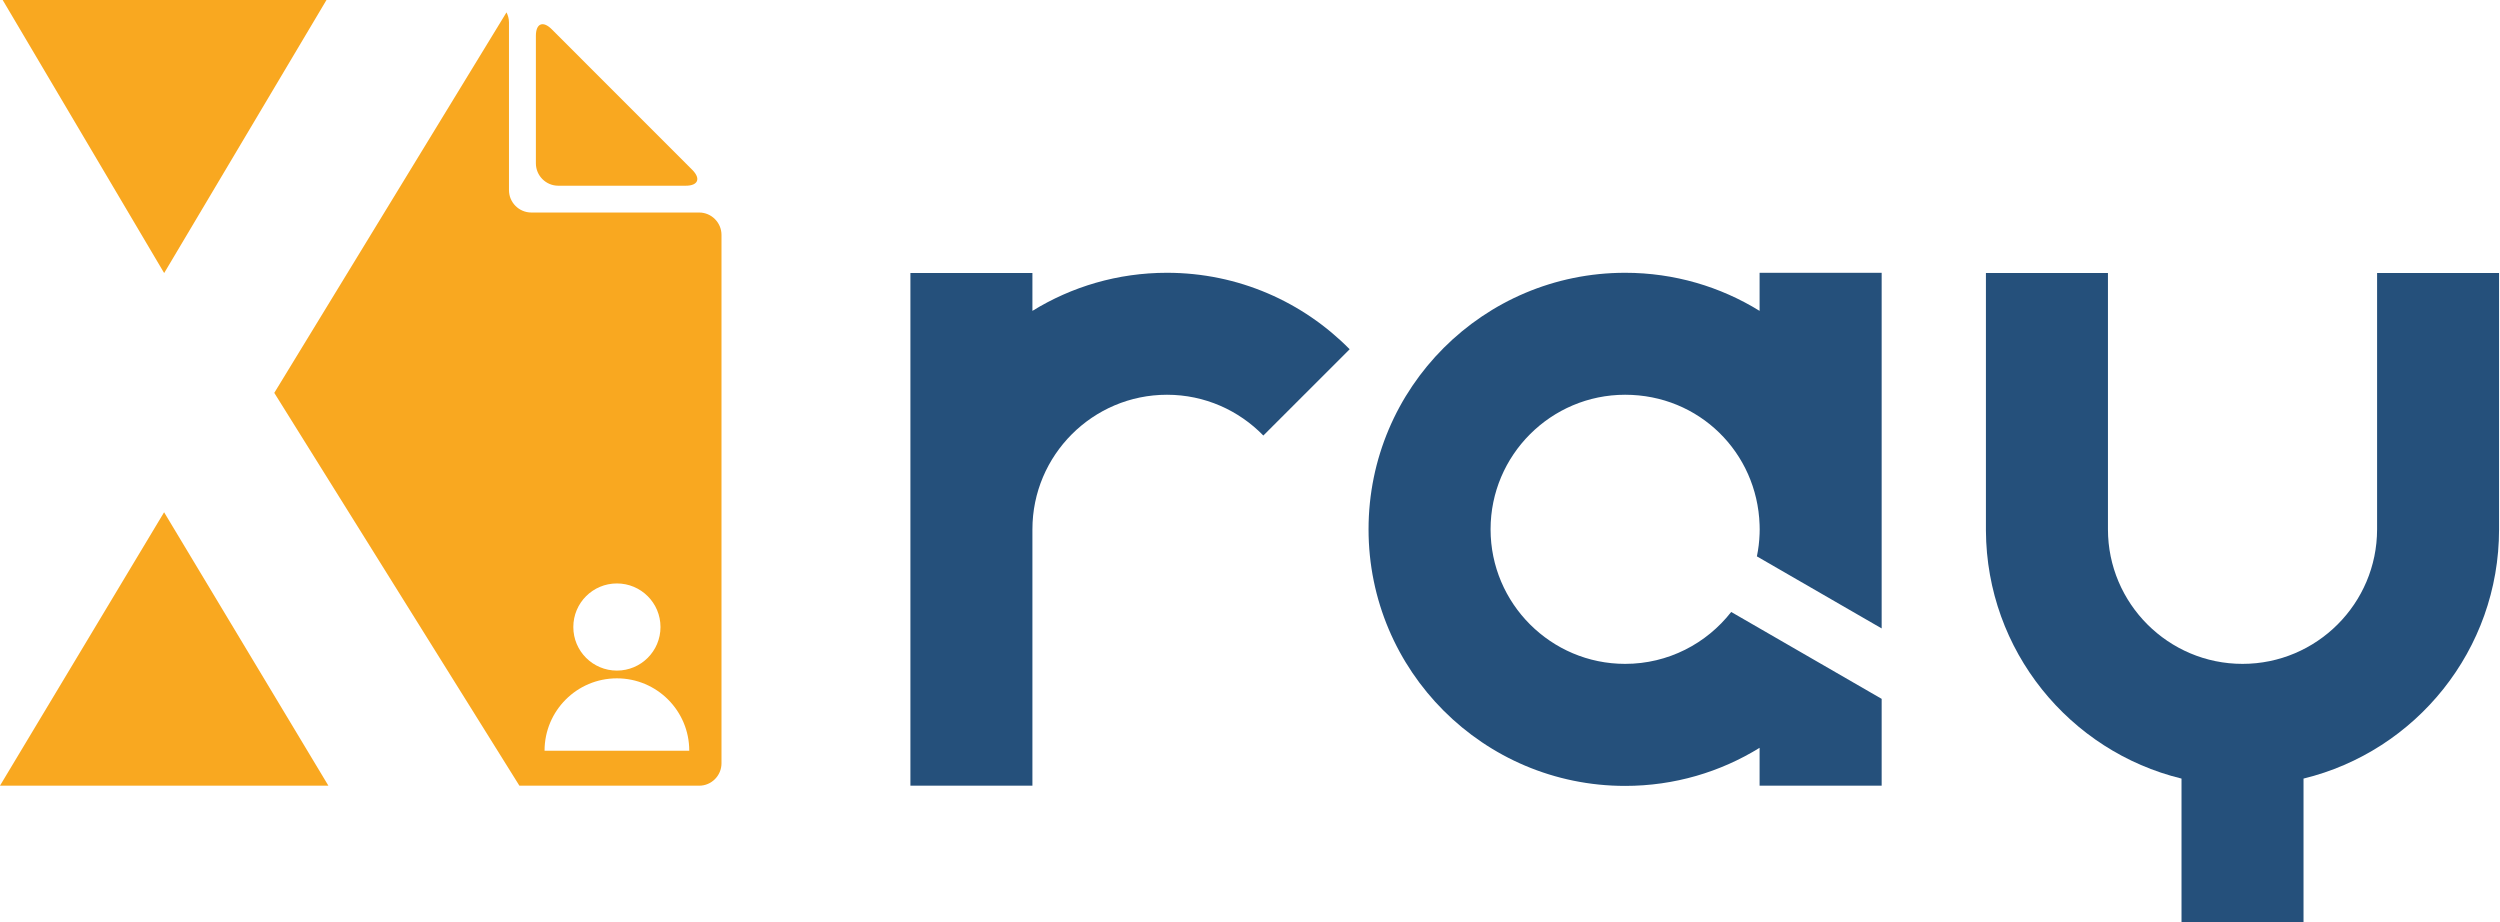
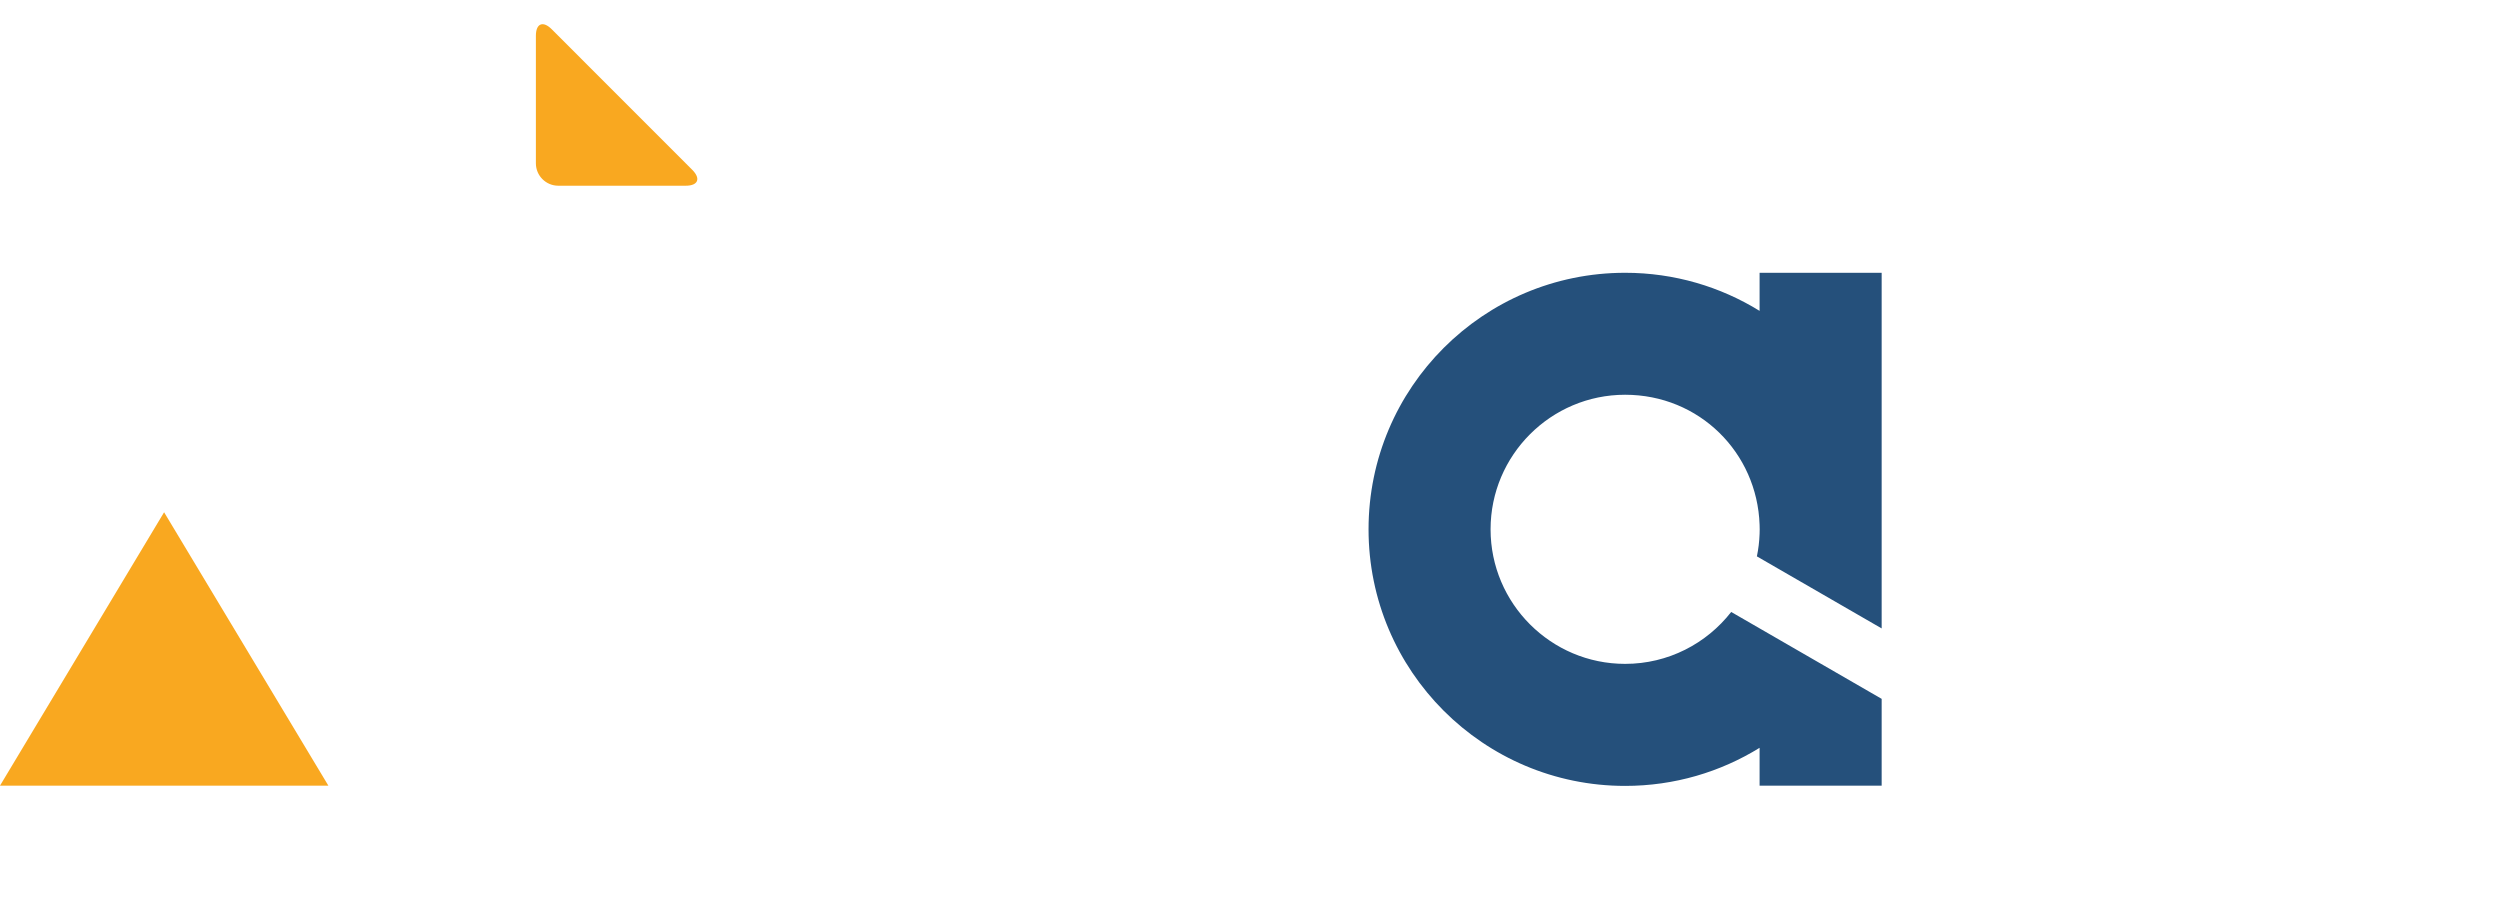
<svg xmlns="http://www.w3.org/2000/svg" width="122" height="45" viewBox="0 0 122 45" fill="none">
  <g id="Logo" clip-path="url(#clip0_3397_11404)">
    <g id="Group">
-       <path id="Vector" d="M65.863 17.043L61.651 21.254C60.459 20.028 58.792 19.264 56.949 19.264C53.328 19.264 50.382 22.21 50.382 25.831V38.339H44.428V13.322H50.382V15.171C52.291 13.992 54.541 13.312 56.949 13.312C60.438 13.312 63.592 14.74 65.863 17.043Z" fill="#25507B" />
-       <path id="Vector_2" d="M121.954 13.322V25.833C121.954 31.722 117.889 36.661 112.412 37.995V45H106.458V37.995C100.999 36.664 96.945 31.756 96.913 25.896V13.322H102.868V25.831C102.868 29.451 105.814 32.397 109.435 32.397C113.056 32.397 115.999 29.454 116.002 25.833V13.322H121.954Z" fill="#25507B" />
      <path id="Vector_3" d="M84.481 29.866C83.279 31.405 81.407 32.397 79.306 32.397C75.686 32.397 72.74 29.451 72.74 25.831C72.74 22.21 75.686 19.264 79.306 19.264C82.927 19.264 85.749 22.089 85.868 25.607C85.873 25.681 85.873 25.754 85.873 25.831C85.873 25.907 85.873 25.98 85.868 26.054C85.855 26.429 85.81 26.794 85.736 27.151L91.825 30.667V13.312H85.868V15.171C83.959 13.992 81.711 13.312 79.306 13.312C72.391 13.312 66.785 18.917 66.785 25.831C66.785 32.744 72.391 38.352 79.306 38.352C81.711 38.352 83.959 37.672 85.868 36.493V38.339H91.825V34.104L84.481 29.863V29.866Z" fill="#25507B" />
    </g>
    <g id="Group_2">
      <path id="Vector_4" d="M27.241 9.063H33.466C34.067 9.063 34.209 8.717 33.786 8.292L26.923 1.426C26.497 1 26.151 1.145 26.151 1.746V7.971C26.151 8.573 26.642 9.063 27.243 9.063H27.241Z" fill="#F9A820" />
-       <path id="Vector_5" d="M15.932 0H0.131C2.757 4.442 5.385 8.882 8.011 13.325C10.652 8.882 13.291 4.442 15.932 0Z" fill="#F9A820" />
      <path id="Vector_6" d="M0 38.339H16.024C13.351 33.891 10.678 29.443 8.008 24.998C5.338 29.446 2.67 33.894 0 38.339Z" fill="#F9A820" />
-       <path id="Vector_7" d="M34.12 10.371H25.93C25.329 10.371 24.838 9.88 24.838 9.279V1.092C24.838 0.916 24.791 0.751 24.717 0.604L13.385 19.172L25.347 38.342H34.12C34.721 38.342 35.209 37.85 35.209 37.249V11.463C35.209 10.862 34.718 10.371 34.12 10.371ZM30.105 28.472C31.279 28.472 32.232 29.422 32.232 30.599C32.232 31.775 31.281 32.725 30.105 32.725C28.929 32.725 27.978 31.775 27.978 30.599C27.978 29.422 28.929 28.472 30.105 28.472ZM26.574 36.635C26.574 34.684 28.154 33.103 30.105 33.103C32.056 33.103 33.636 34.684 33.636 36.635H26.571H26.574Z" fill="#F9A820" />
    </g>
  </g>
  <defs>
    <clipPath id="clip0_3397_11404">
      <rect width="122" height="45" fill="white" />
    </clipPath>
  </defs>
</svg>